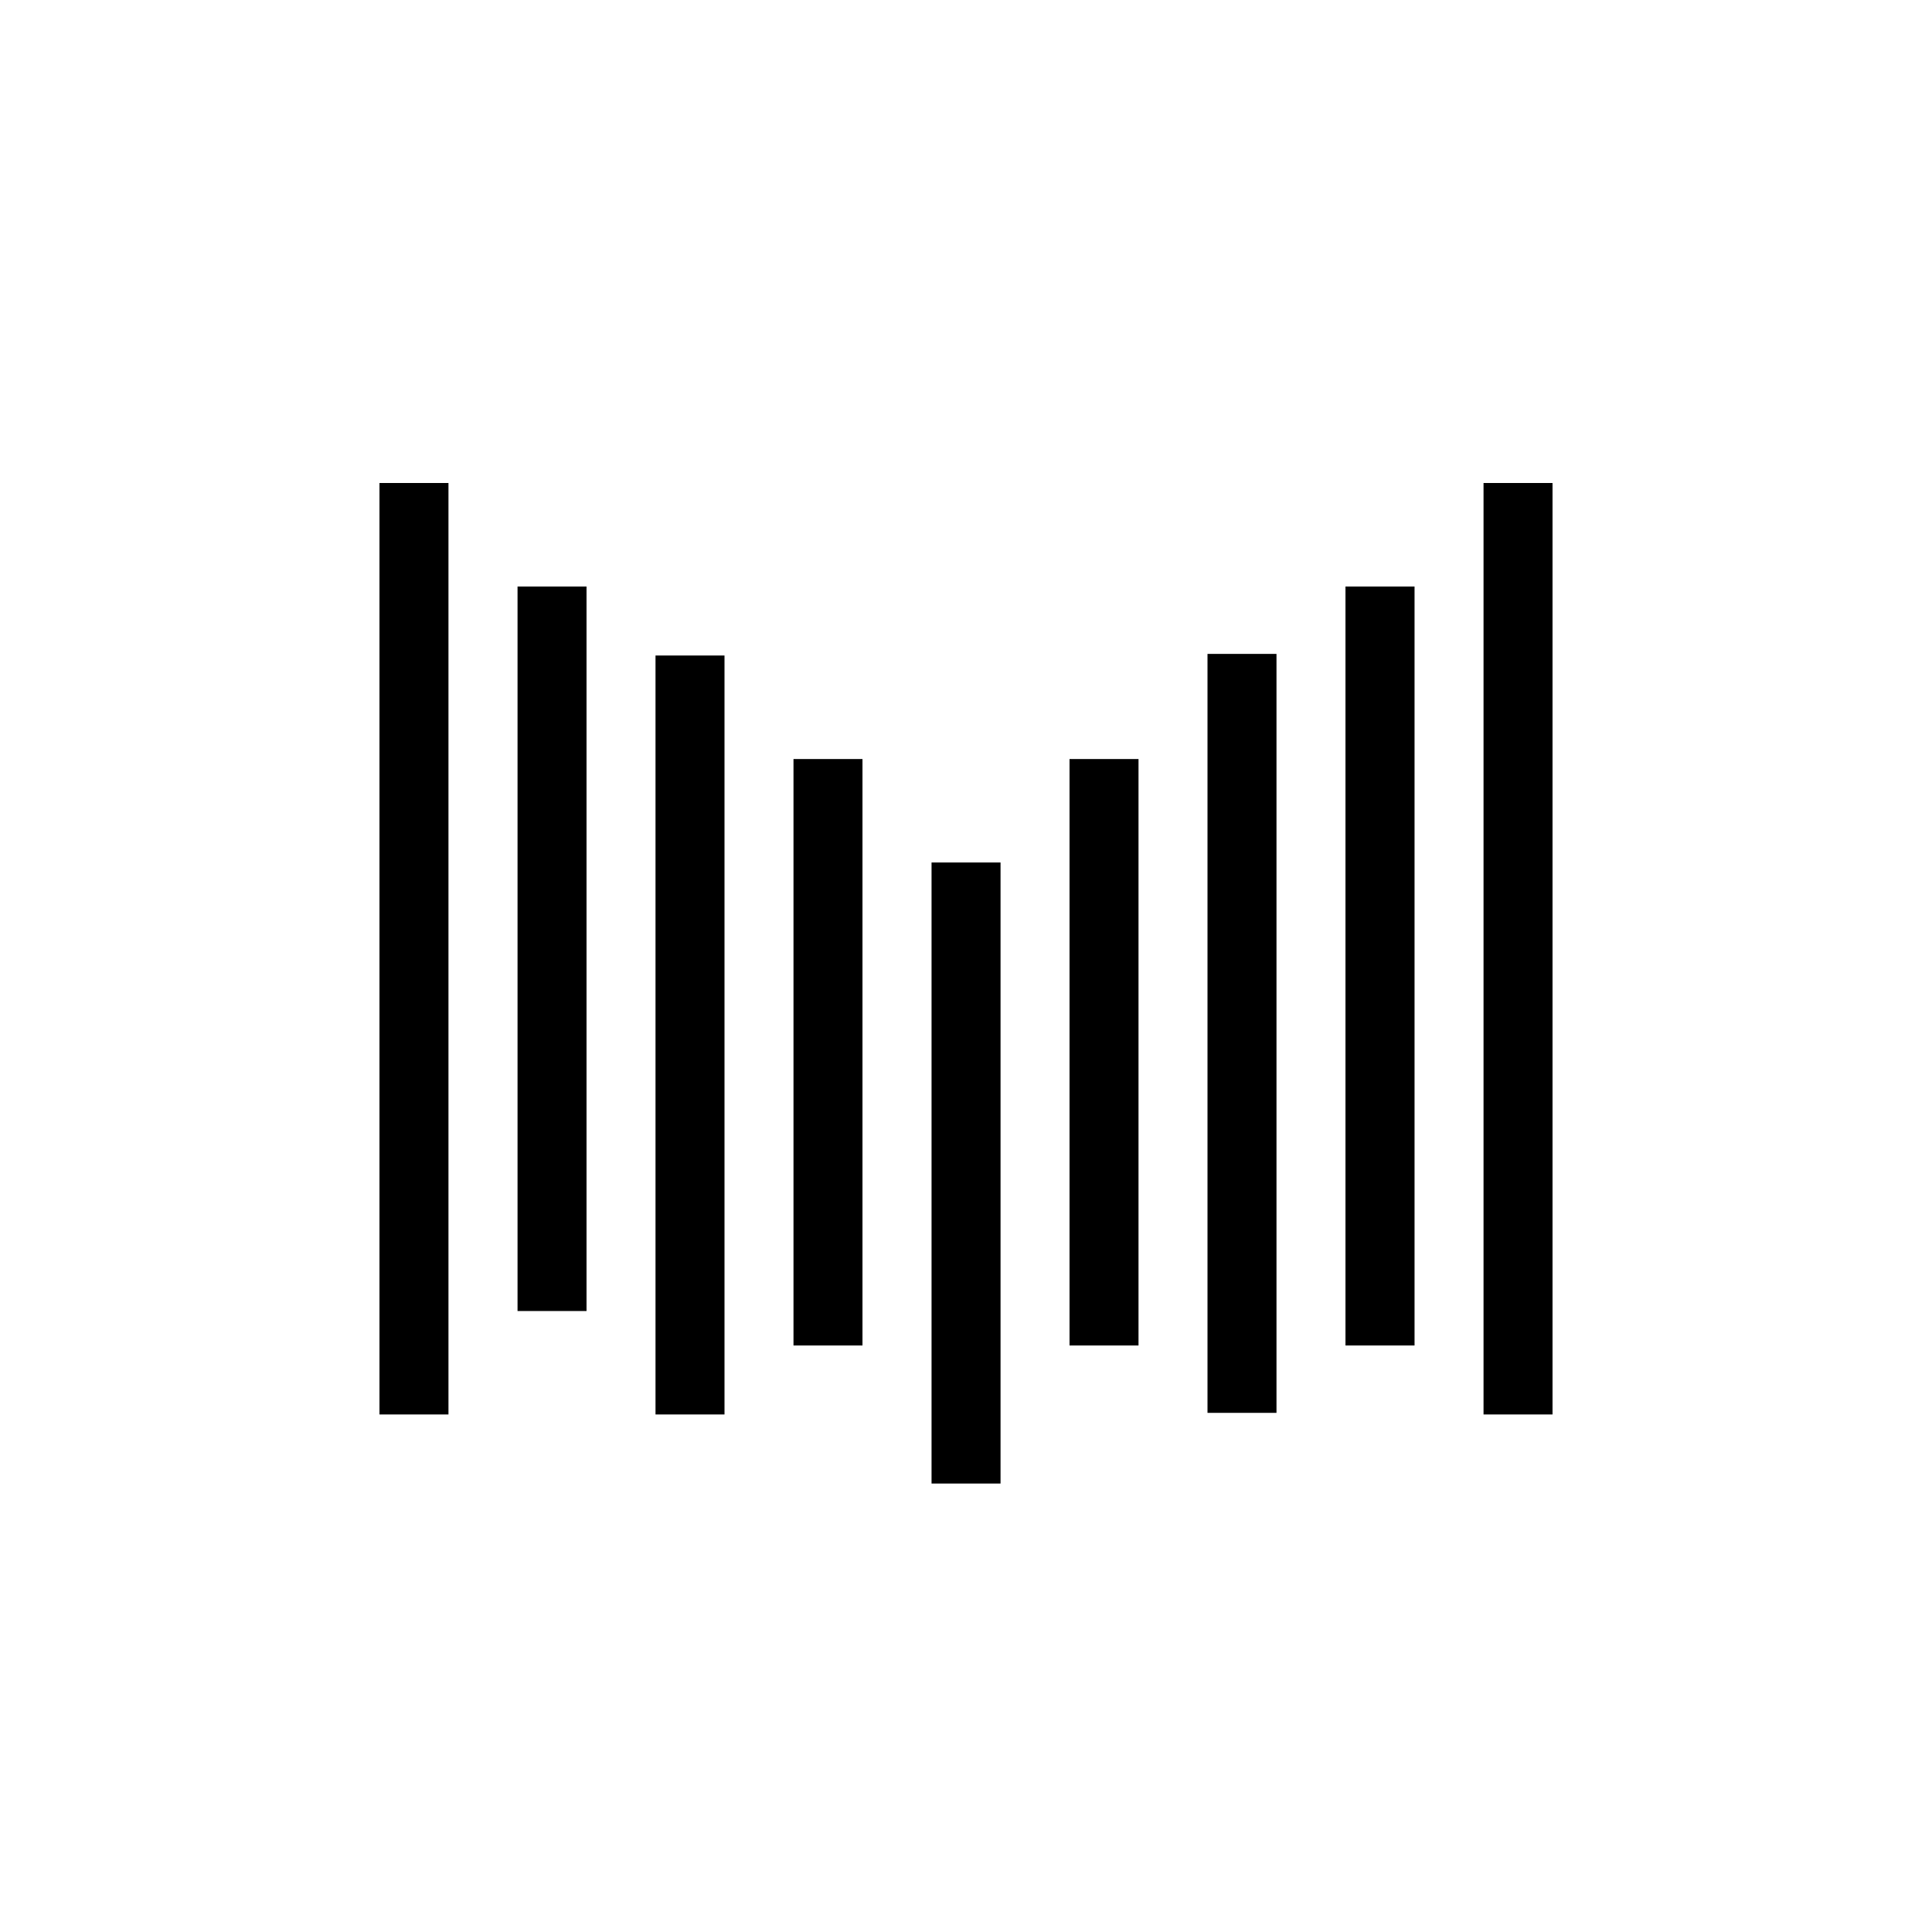
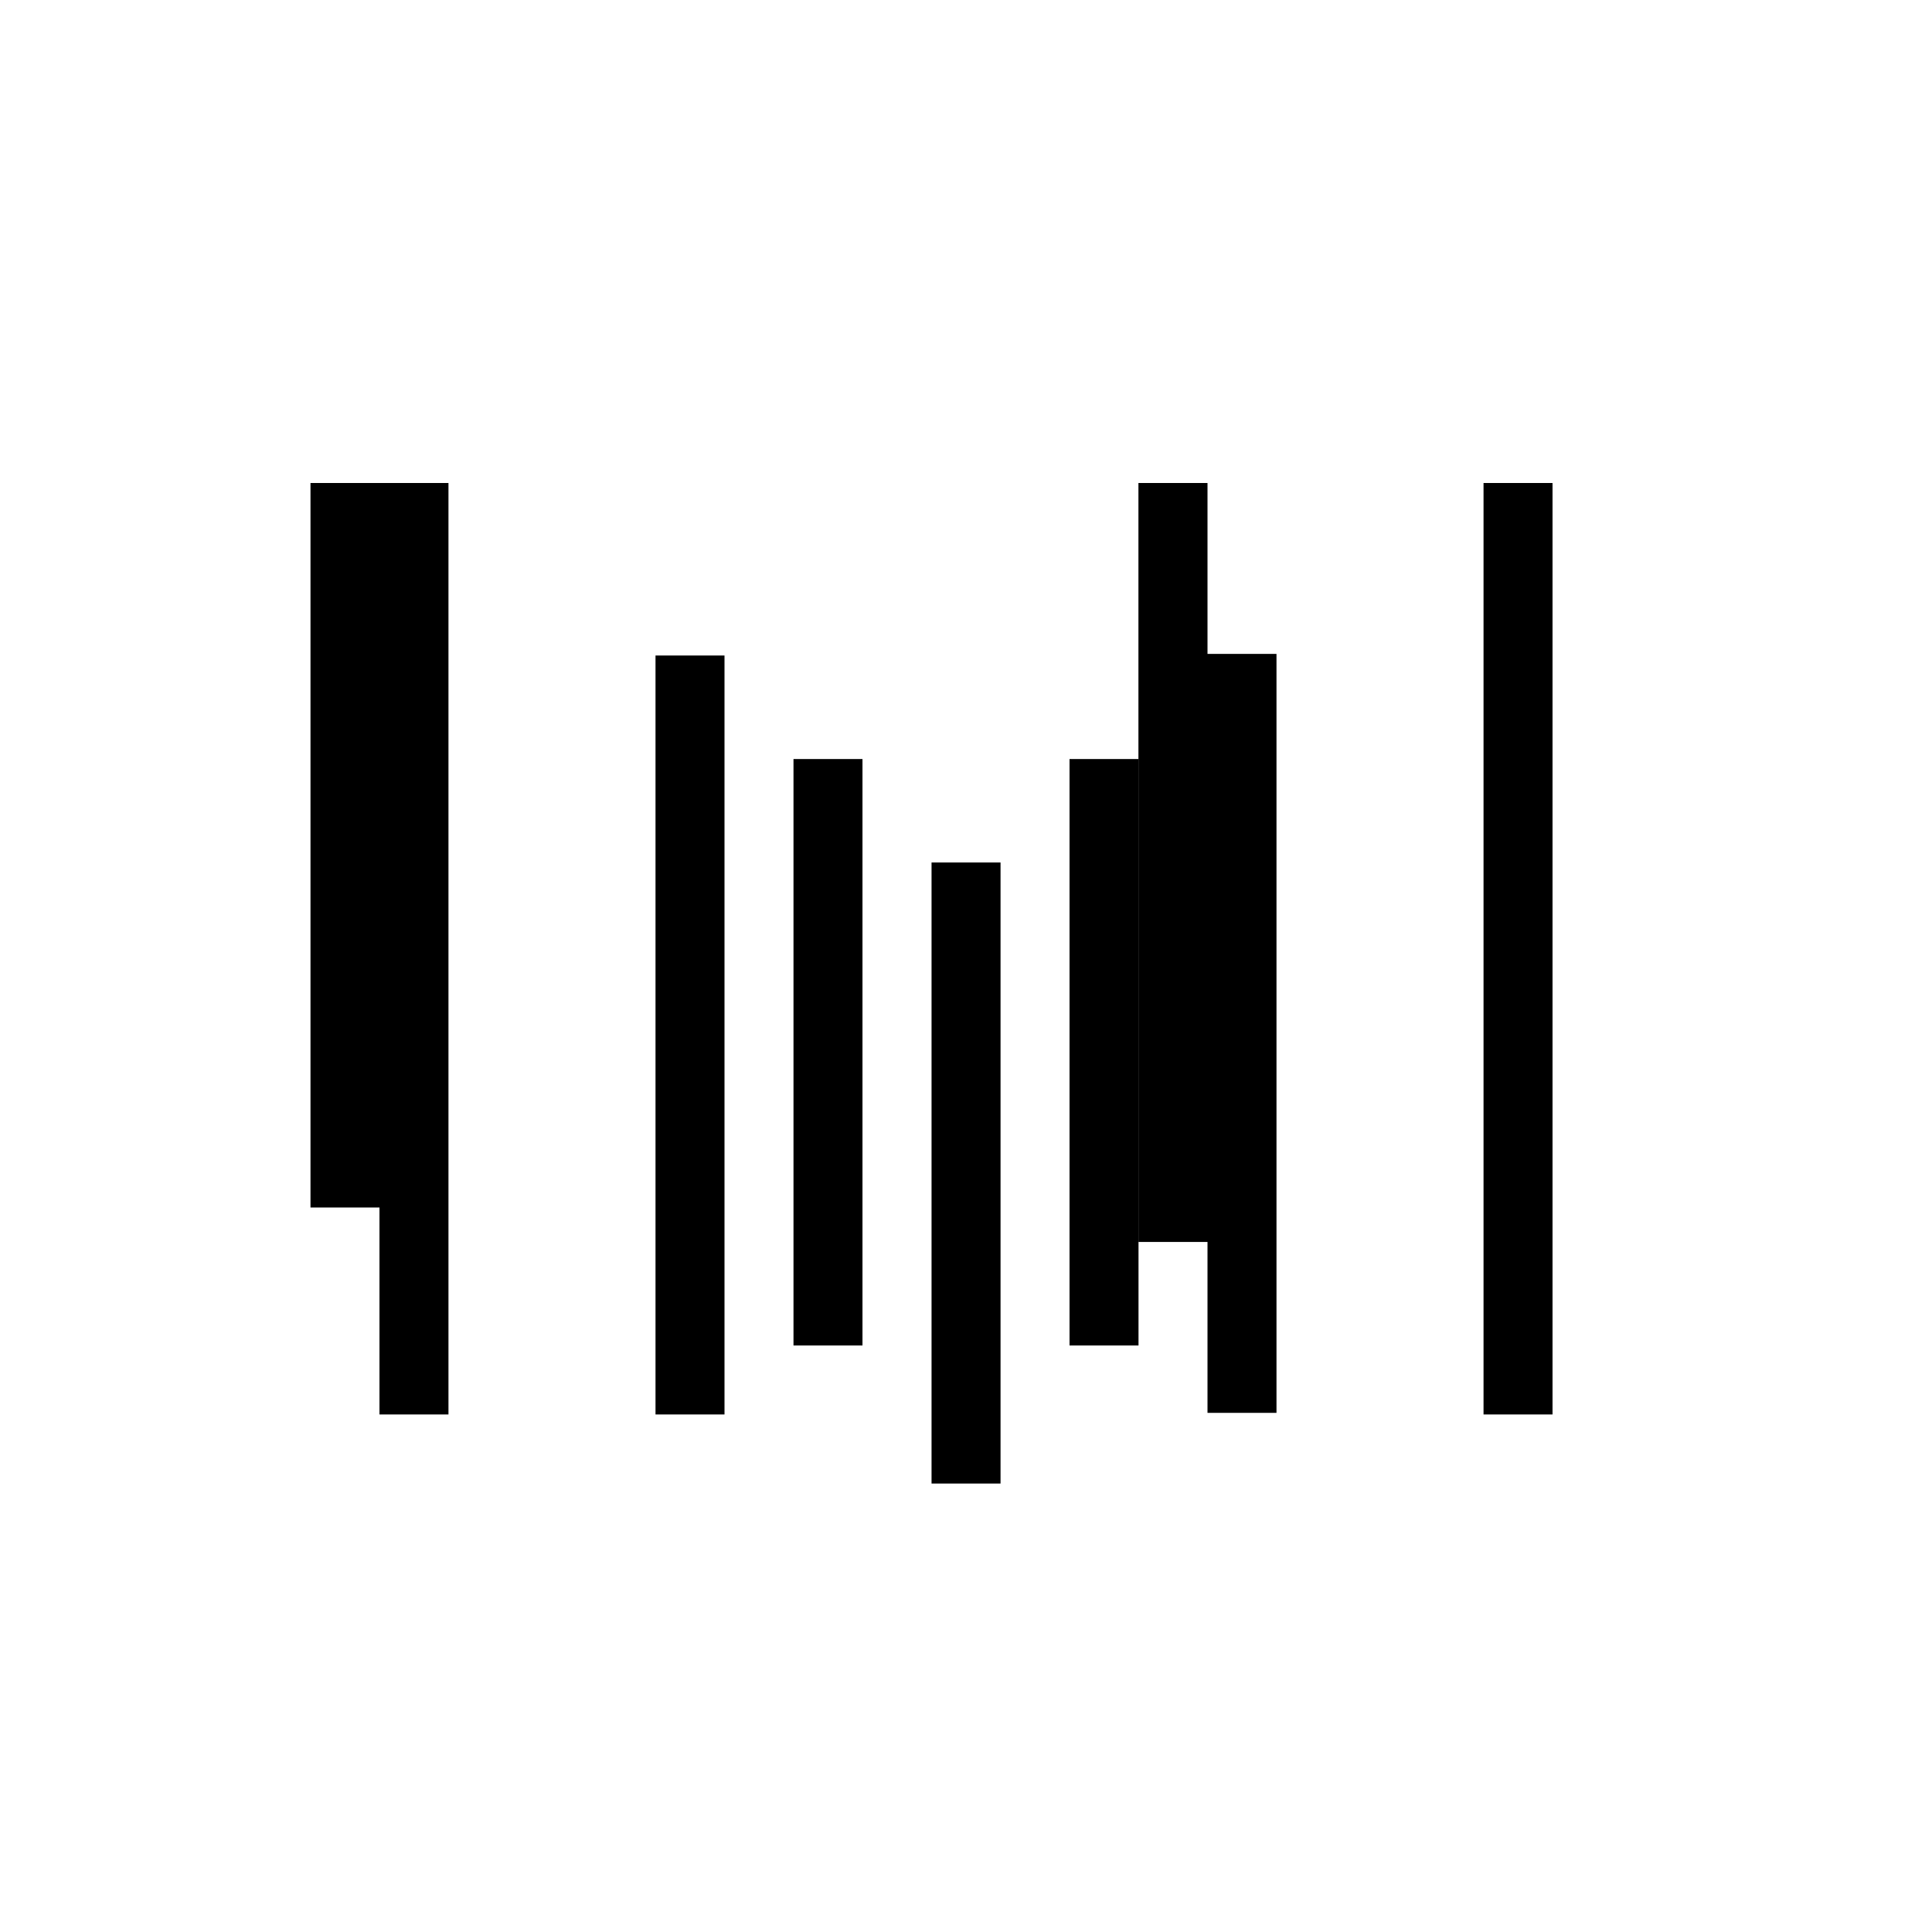
<svg xmlns="http://www.w3.org/2000/svg" width="800" height="800" viewBox="0 0 24 24">
-   <path fill="currentColor" fill-rule="evenodd" d="M18.429 6h.857v11.571h-.857zM4.714 6h.857v11.571h-.857zm2.572 1.286h-.857v9h.857zm9.428 0h.858v9.428h-.858zM9 8.143h-.857v9.428H9zm6-.02h.857v9.428H15zm-4.286 1.306h-.857v7.285h.857zm2.572 0h.857v7.285h-.857zm-.857 1.285h-.857v7.715h.857z" clip-rule="evenodd" />
+   <path fill="currentColor" fill-rule="evenodd" d="M18.429 6h.857v11.571h-.857zM4.714 6h.857v11.571h-.857zh-.857v9h.857zm9.428 0h.858v9.428h-.858zM9 8.143h-.857v9.428H9zm6-.02h.857v9.428H15zm-4.286 1.306h-.857v7.285h.857zm2.572 0h.857v7.285h-.857zm-.857 1.285h-.857v7.715h.857z" clip-rule="evenodd" />
</svg>